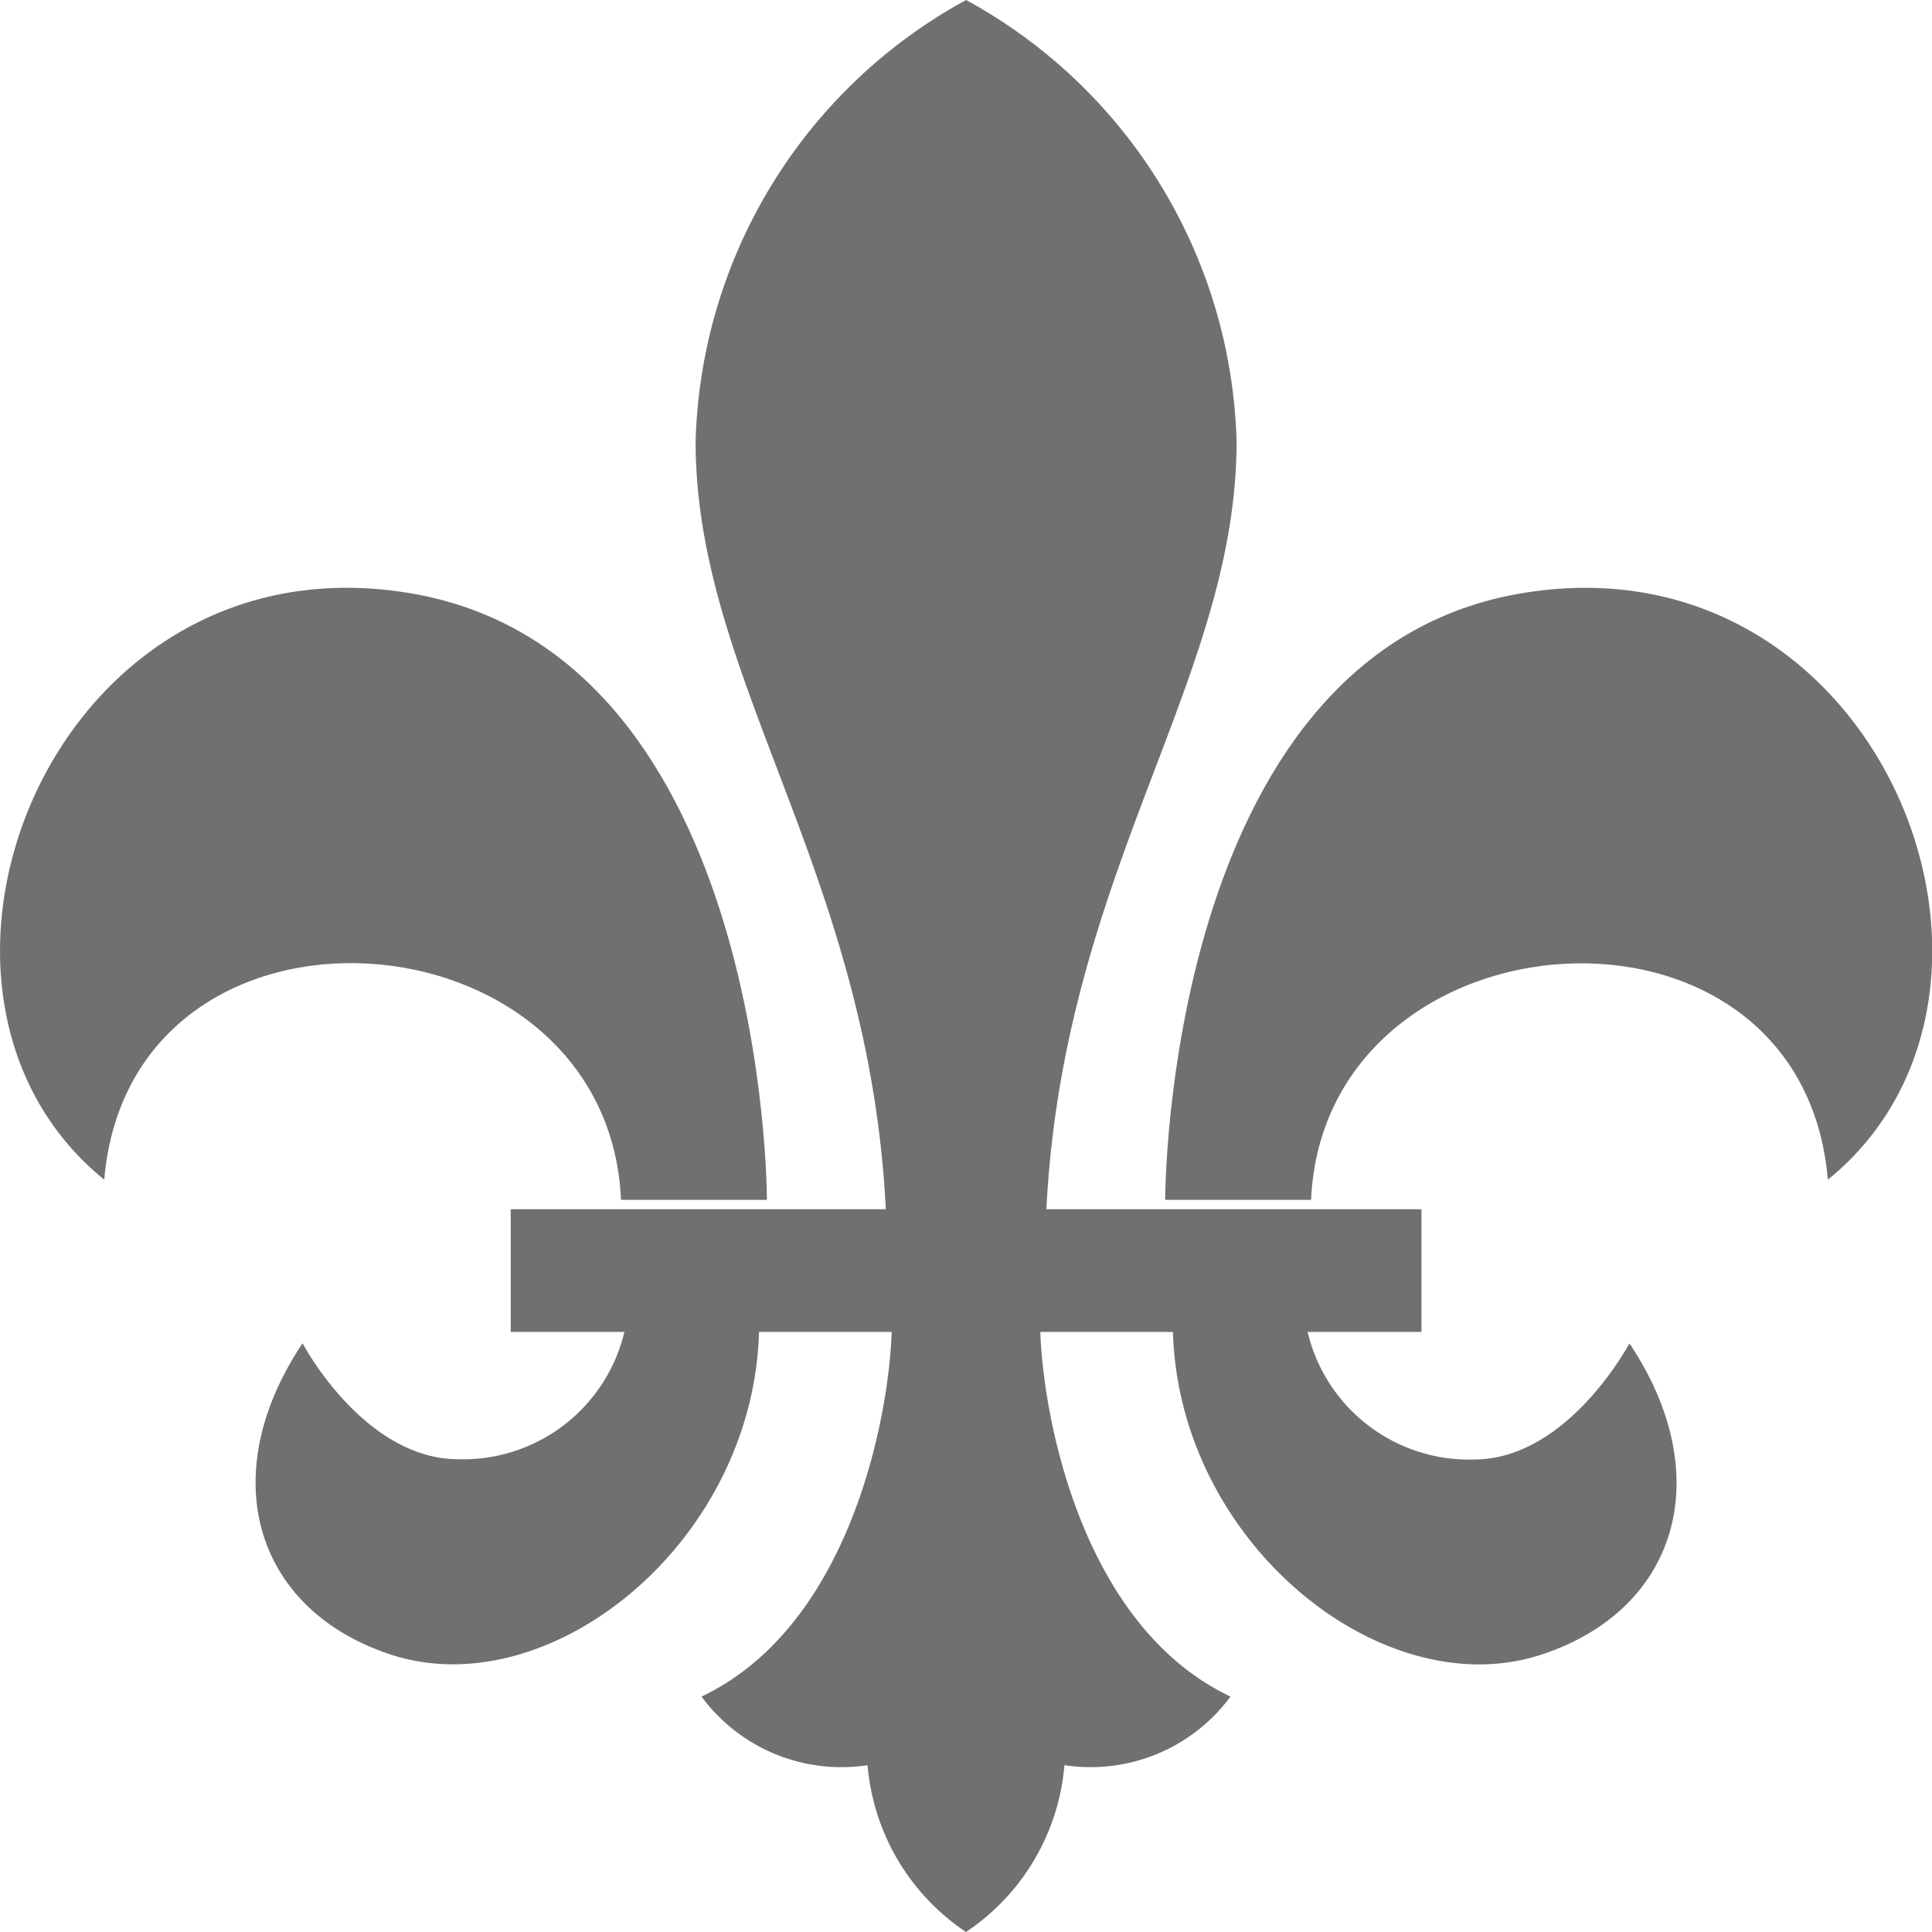
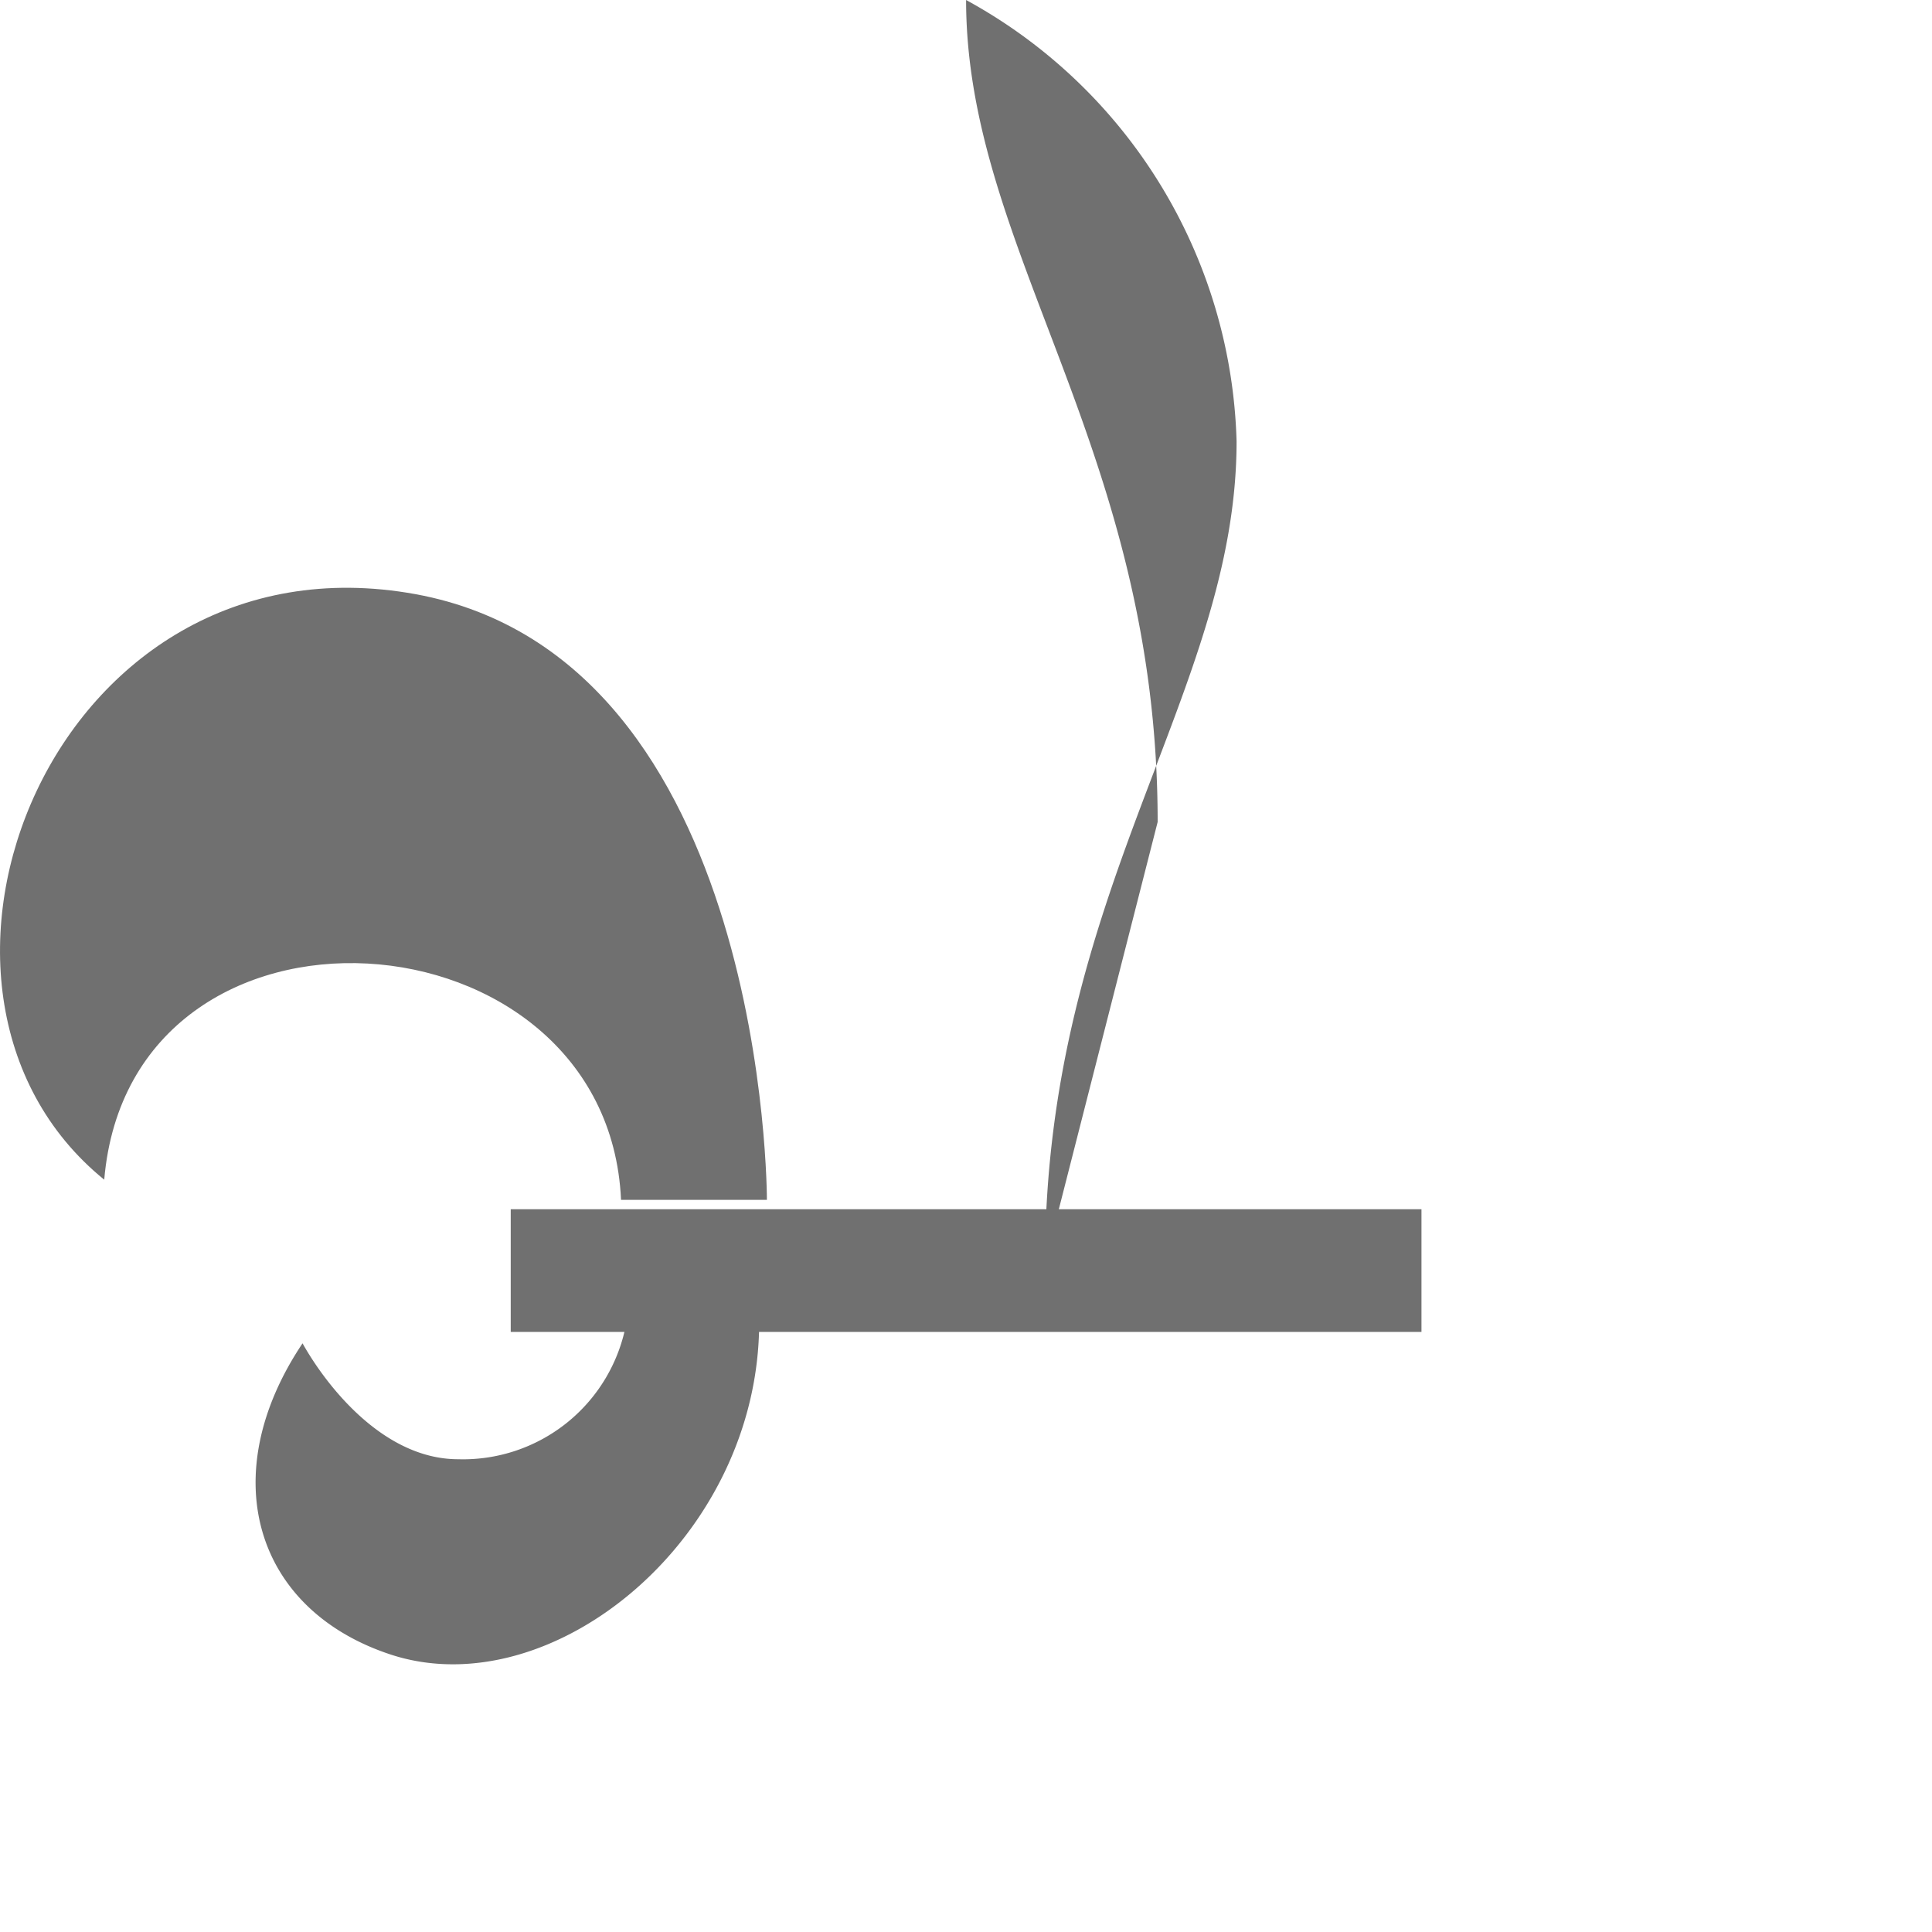
<svg xmlns="http://www.w3.org/2000/svg" width="20" height="20" viewBox="0 0 20 20">
  <g id="フルール_ド_リスアイコン2" data-name="フルール・ド・リスアイコン2" transform="translate(-20.836)">
-     <path id="パス_6359" data-name="パス 6359" d="M193.165,361.714h-1.536c0,.775-.358,3.1-1.97,3.867a1.8,1.8,0,0,0,1.719.71,2.309,2.309,0,0,0,1.019,1.727,2.309,2.309,0,0,0,1.019-1.727,1.8,1.8,0,0,0,1.719-.71C193.523,364.816,193.165,362.489,193.165,361.714Z" transform="translate(-161.561 -348.018)" fill="#707070" />
    <path id="パス_6360" data-name="パス 6360" d="M28.265,167.052h1.51s.011-5.6-3.636-6.27c-3.75-.684-5.641,4.1-3.224,6.061C23.188,163.65,28.127,164,28.265,167.052Z" transform="translate(-1 -154.631)" fill="#707070" />
    <path id="パス_6361" data-name="パス 6361" d="M89.754,361.478a1.718,1.718,0,0,1-1.741,1.42c-.806,0-1.4-.819-1.612-1.2-.914,1.365-.5,2.757.913,3.222,1.666.546,3.814-1.2,3.814-3.44Z" transform="translate(-62.433 -347.792)" fill="#707070" />
-     <path id="パス_6362" data-name="パス 6362" d="M301.454,160.782c-3.647.665-3.636,6.27-3.636,6.27h1.51c.138-3.048,5.077-3.4,5.35-.209C307.1,164.877,305.2,160.1,301.454,160.782Z" transform="translate(-264.92 -154.631)" fill="#707070" />
-     <path id="パス_6363" data-name="パス 6363" d="M302.849,362.9a1.718,1.718,0,0,1-1.741-1.42h-1.375c0,2.239,2.149,3.986,3.814,3.44,1.418-.465,1.827-1.857.913-3.222C304.246,362.077,303.655,362.9,302.849,362.9Z" transform="translate(-266.756 -347.791)" fill="#707070" />
-     <path id="パス_6364" data-name="パス 6364" d="M191.781,13.078c0-3.868,1.983-5.909,1.983-8.509A5.372,5.372,0,0,0,190.964,0a5.372,5.372,0,0,0-2.8,4.569c0,2.6,1.983,4.641,1.983,8.509Z" transform="translate(-160.127)" fill="#707070" />
+     <path id="パス_6364" data-name="パス 6364" d="M191.781,13.078c0-3.868,1.983-5.909,1.983-8.509A5.372,5.372,0,0,0,190.964,0c0,2.6,1.983,4.641,1.983,8.509Z" transform="translate(-160.127)" fill="#707070" />
    <path id="パス_6358" data-name="パス 6358" d="M141.788,323.17h9.428V321.9h-9.428Z" transform="translate(-115.665 -309.382)" fill="#707070" />
  </g>
</svg>